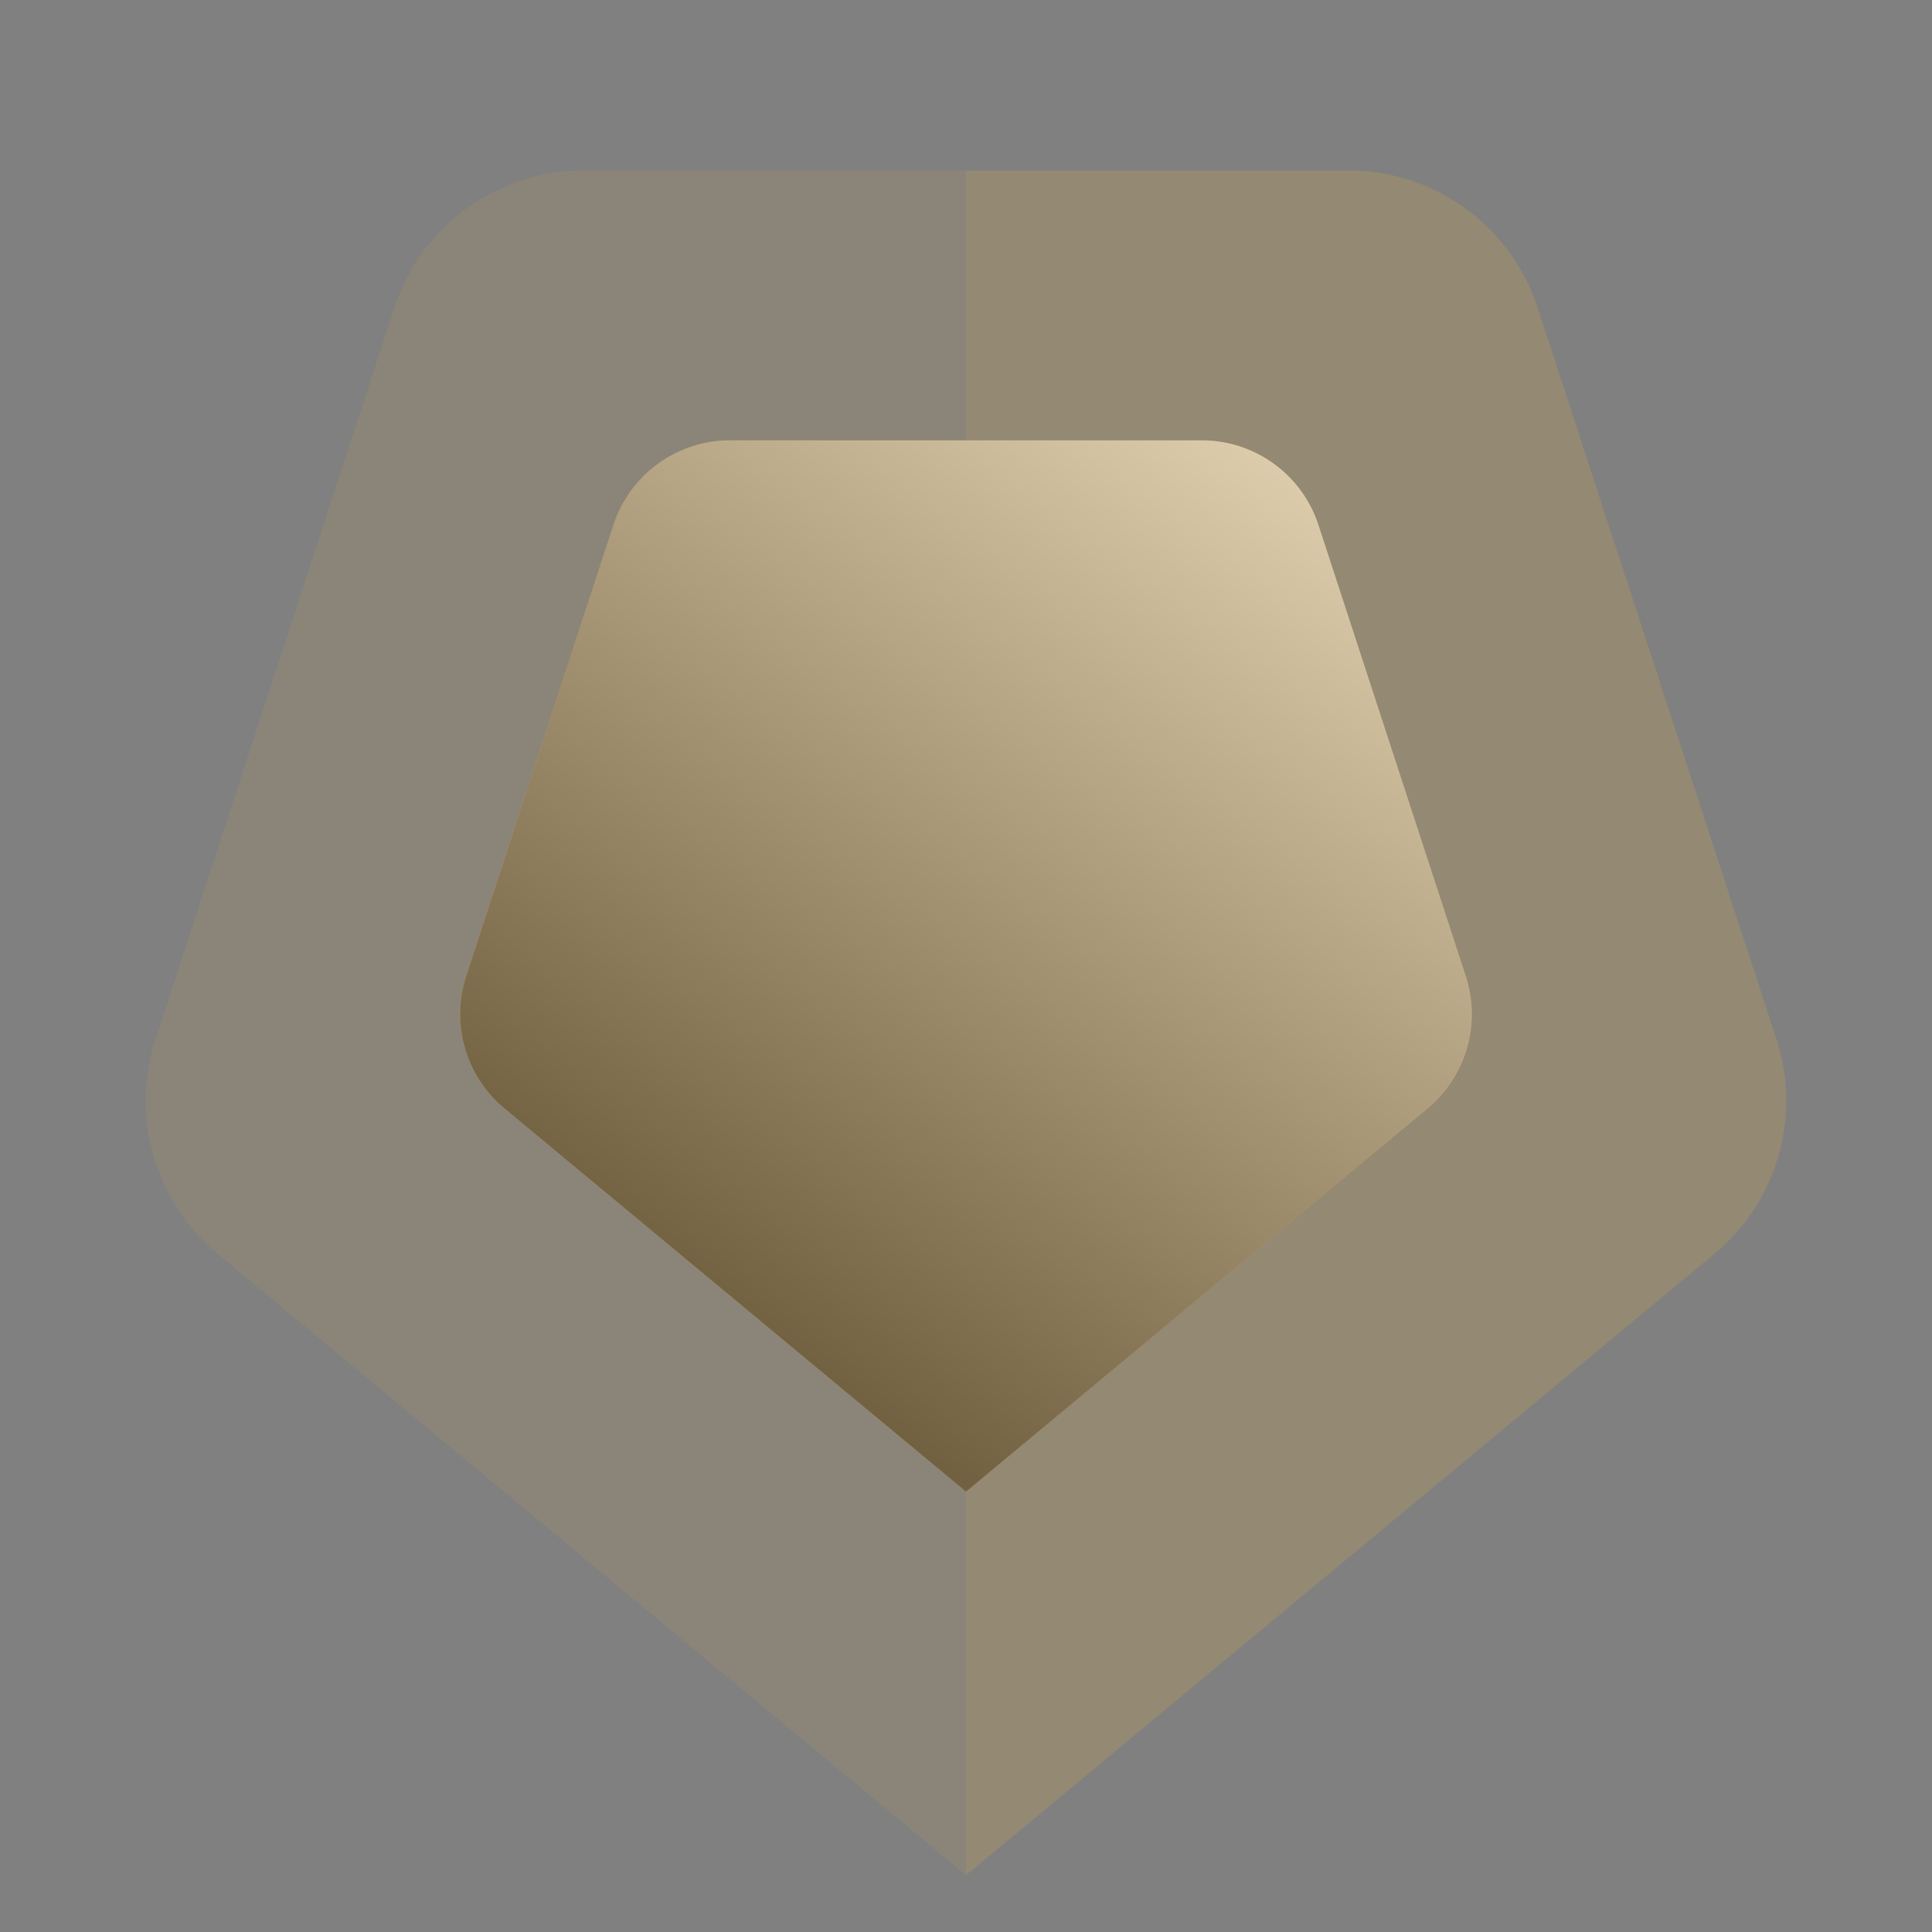
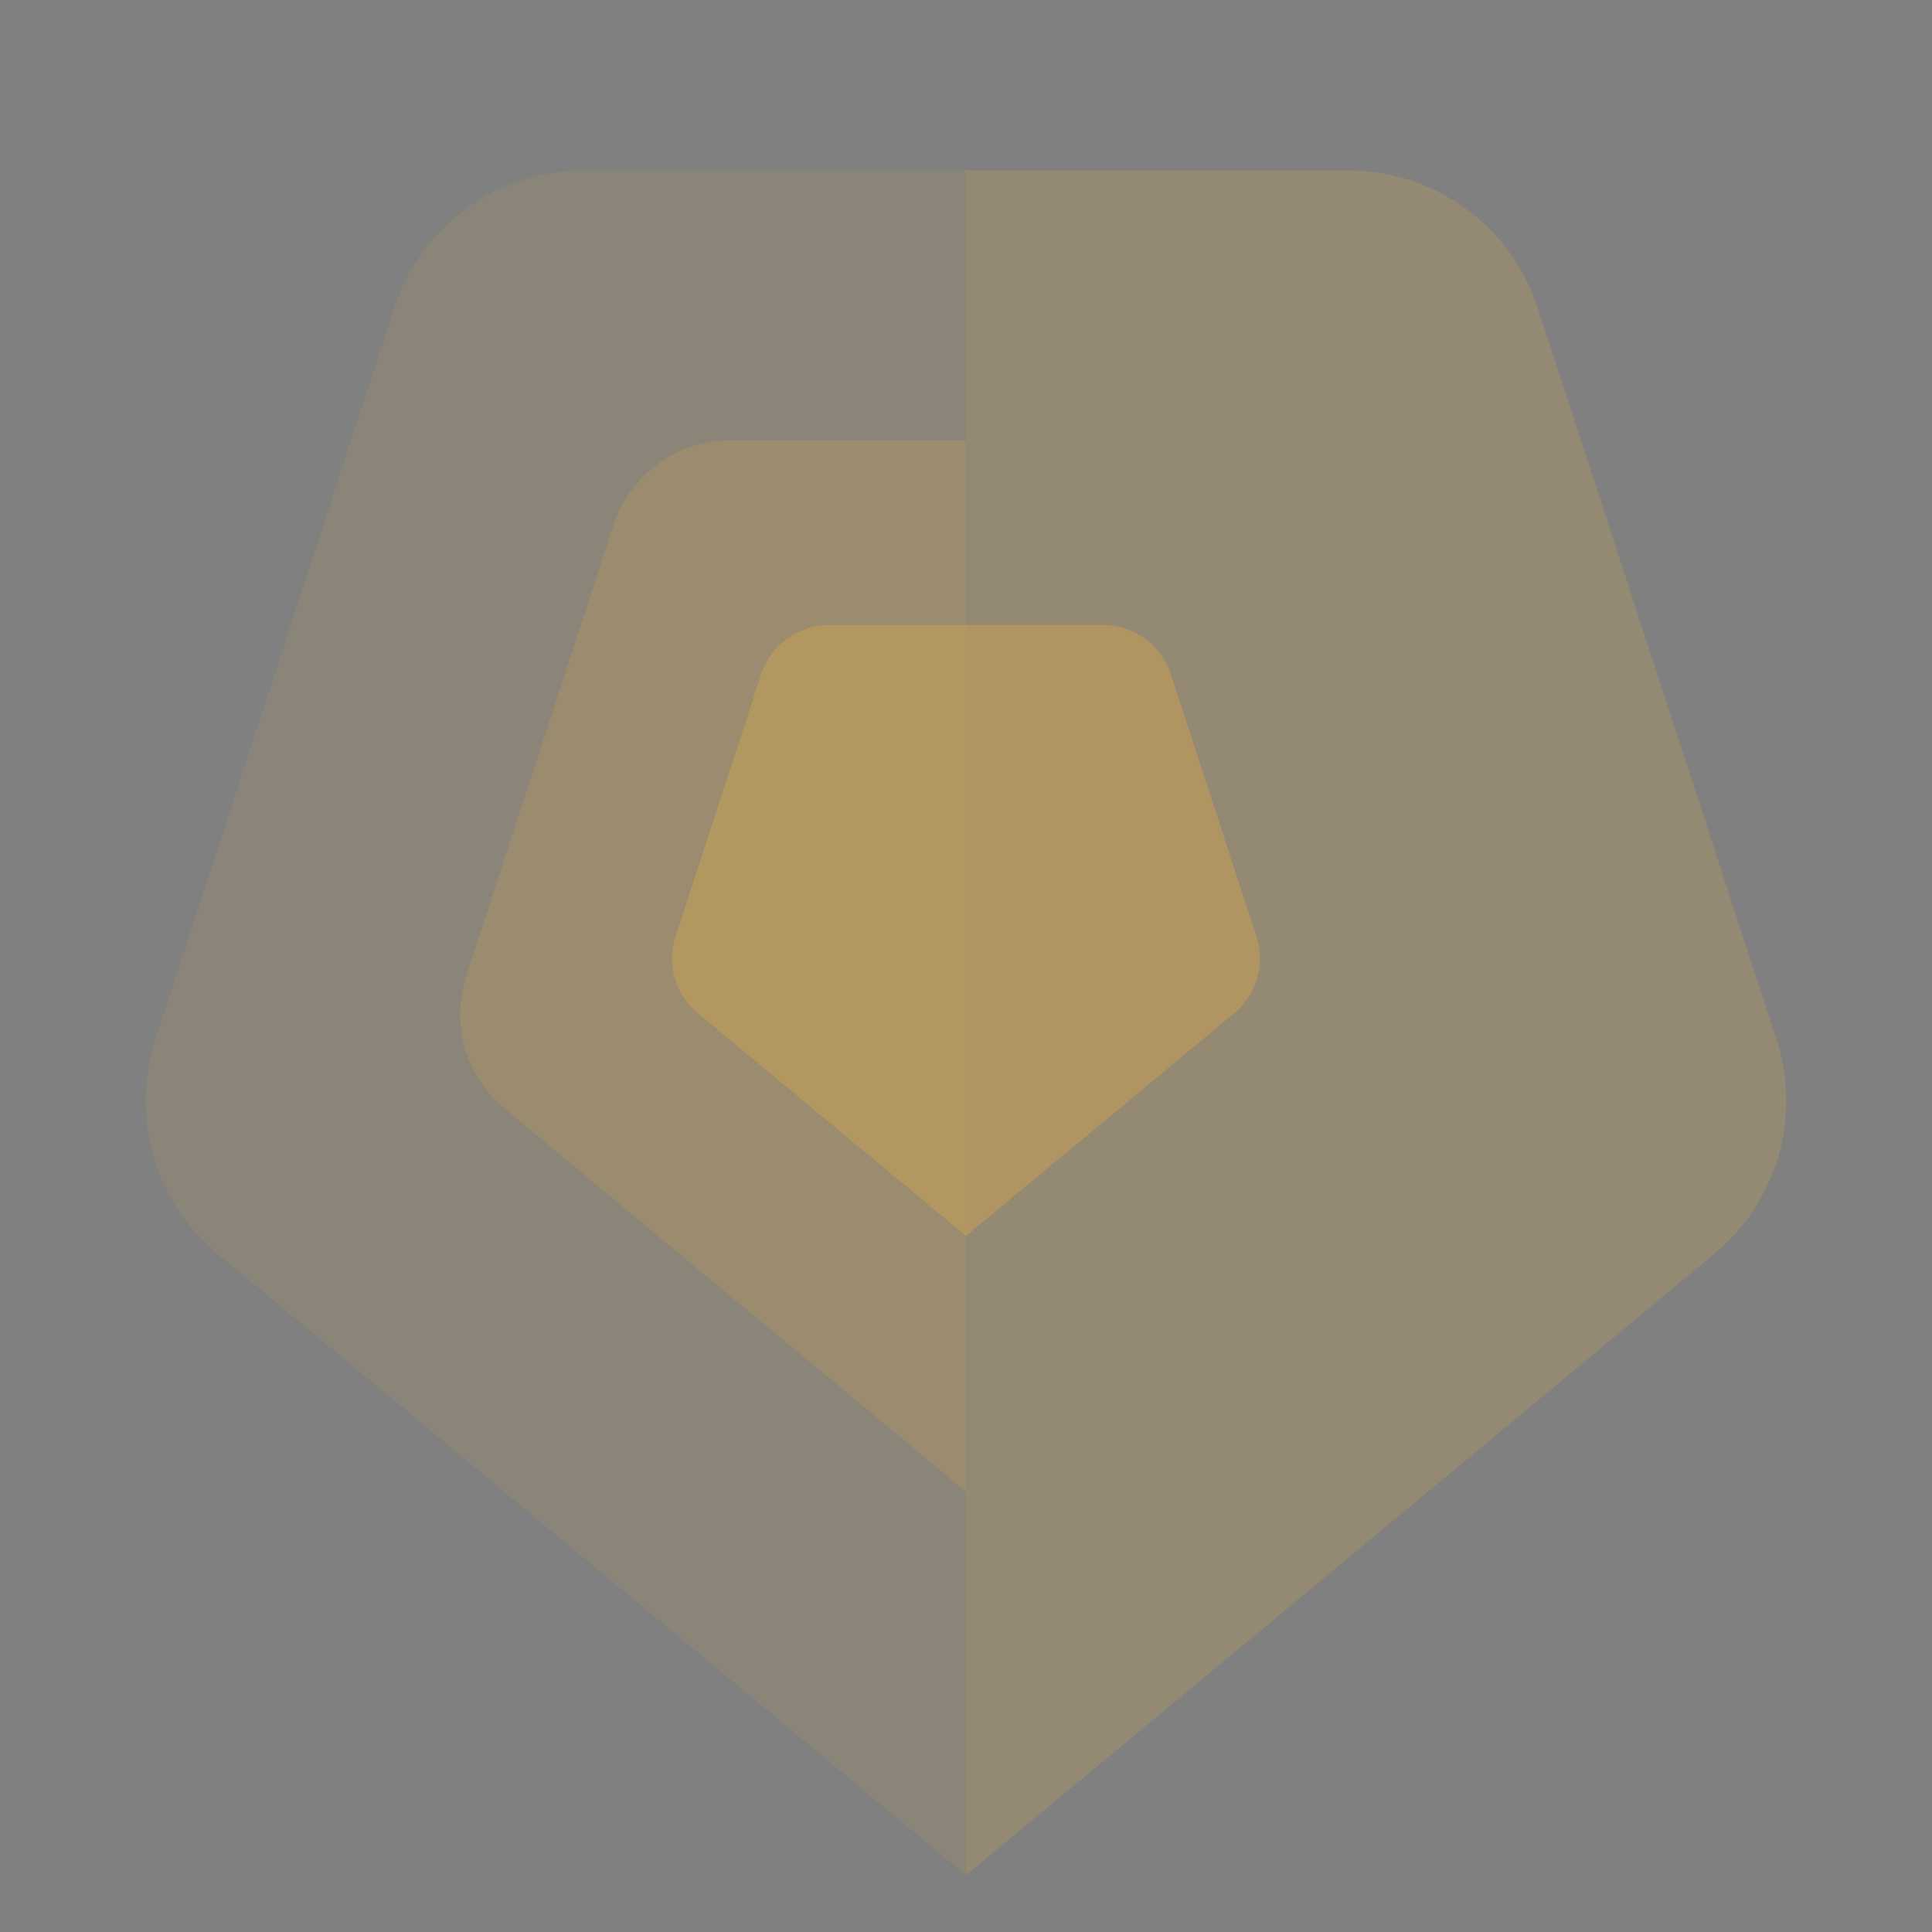
<svg xmlns="http://www.w3.org/2000/svg" fill="none" viewBox="0 0 48 48">
  <rect x="0" y="0" width="48" height="48" fill="#808080" stroke="none" />
  <path fill="#CDA353" d="m24 46.588 18.594-15.437a4.94 4.94 0 0 0 1.54-5.336L38.202 7.643a4.94 4.94 0 0 0-4.698-3.408H14.497a4.941 4.941 0 0 0-4.698 3.408L3.865 25.815a4.941 4.941 0 0 0 1.541 5.336L24 46.588Z" opacity=".15" />
-   <path fill="#CDA353" d="m24 37.06 11.466-9.52a3.047 3.047 0 0 0 .95-3.29l-3.66-11.207a3.047 3.047 0 0 0-2.896-2.102H18.14a3.048 3.048 0 0 0-2.897 2.101l-3.66 11.207a3.047 3.047 0 0 0 .95 3.29L24 37.06Z" />
  <path fill="#CDA353" d="m11.584 24.25 3.66-11.207a3.048 3.048 0 0 1 2.896-2.102H24V37.06l-11.466-9.52a3.047 3.047 0 0 1-.95-3.29Z" opacity=".25" style="mix-blend-mode:multiply" />
  <path fill="#CDA353" d="m24 30.706 6.663-5.532a1.77 1.77 0 0 0 .552-1.912l-2.127-6.512a1.77 1.77 0 0 0-1.683-1.22h-6.81a1.77 1.77 0 0 0-1.683 1.22l-2.127 6.512a1.77 1.77 0 0 0 .552 1.912L24 30.706Z" opacity=".5" style="mix-blend-mode:multiply" />
  <path fill="#CDA353" d="m24 46.588 18.594-15.437a4.941 4.941 0 0 0 1.54-5.336L38.202 7.643a4.941 4.941 0 0 0-4.698-3.408H24v42.353Z" opacity=".15" />
-   <path fill="url(#paint0_linear_3458_2237)" d="m24 37.06 11.466-9.52a3.047 3.047 0 0 0 .95-3.29l-3.66-11.207a3.047 3.047 0 0 0-2.896-2.102H18.14a3.048 3.048 0 0 0-2.897 2.101l-3.66 11.207a3.047 3.047 0 0 0 .95 3.29L24 37.06Z" opacity=".6" style="mix-blend-mode:overlay" />
  <defs>
    <linearGradient id="paint0_linear_3458_2237" x1="36.706" x2="15.708" y1="10.941" y2="40.224" gradientUnits="userSpaceOnUse">
      <stop stop-color="#fff" />
      <stop offset="1" />
    </linearGradient>
  </defs>
</svg>